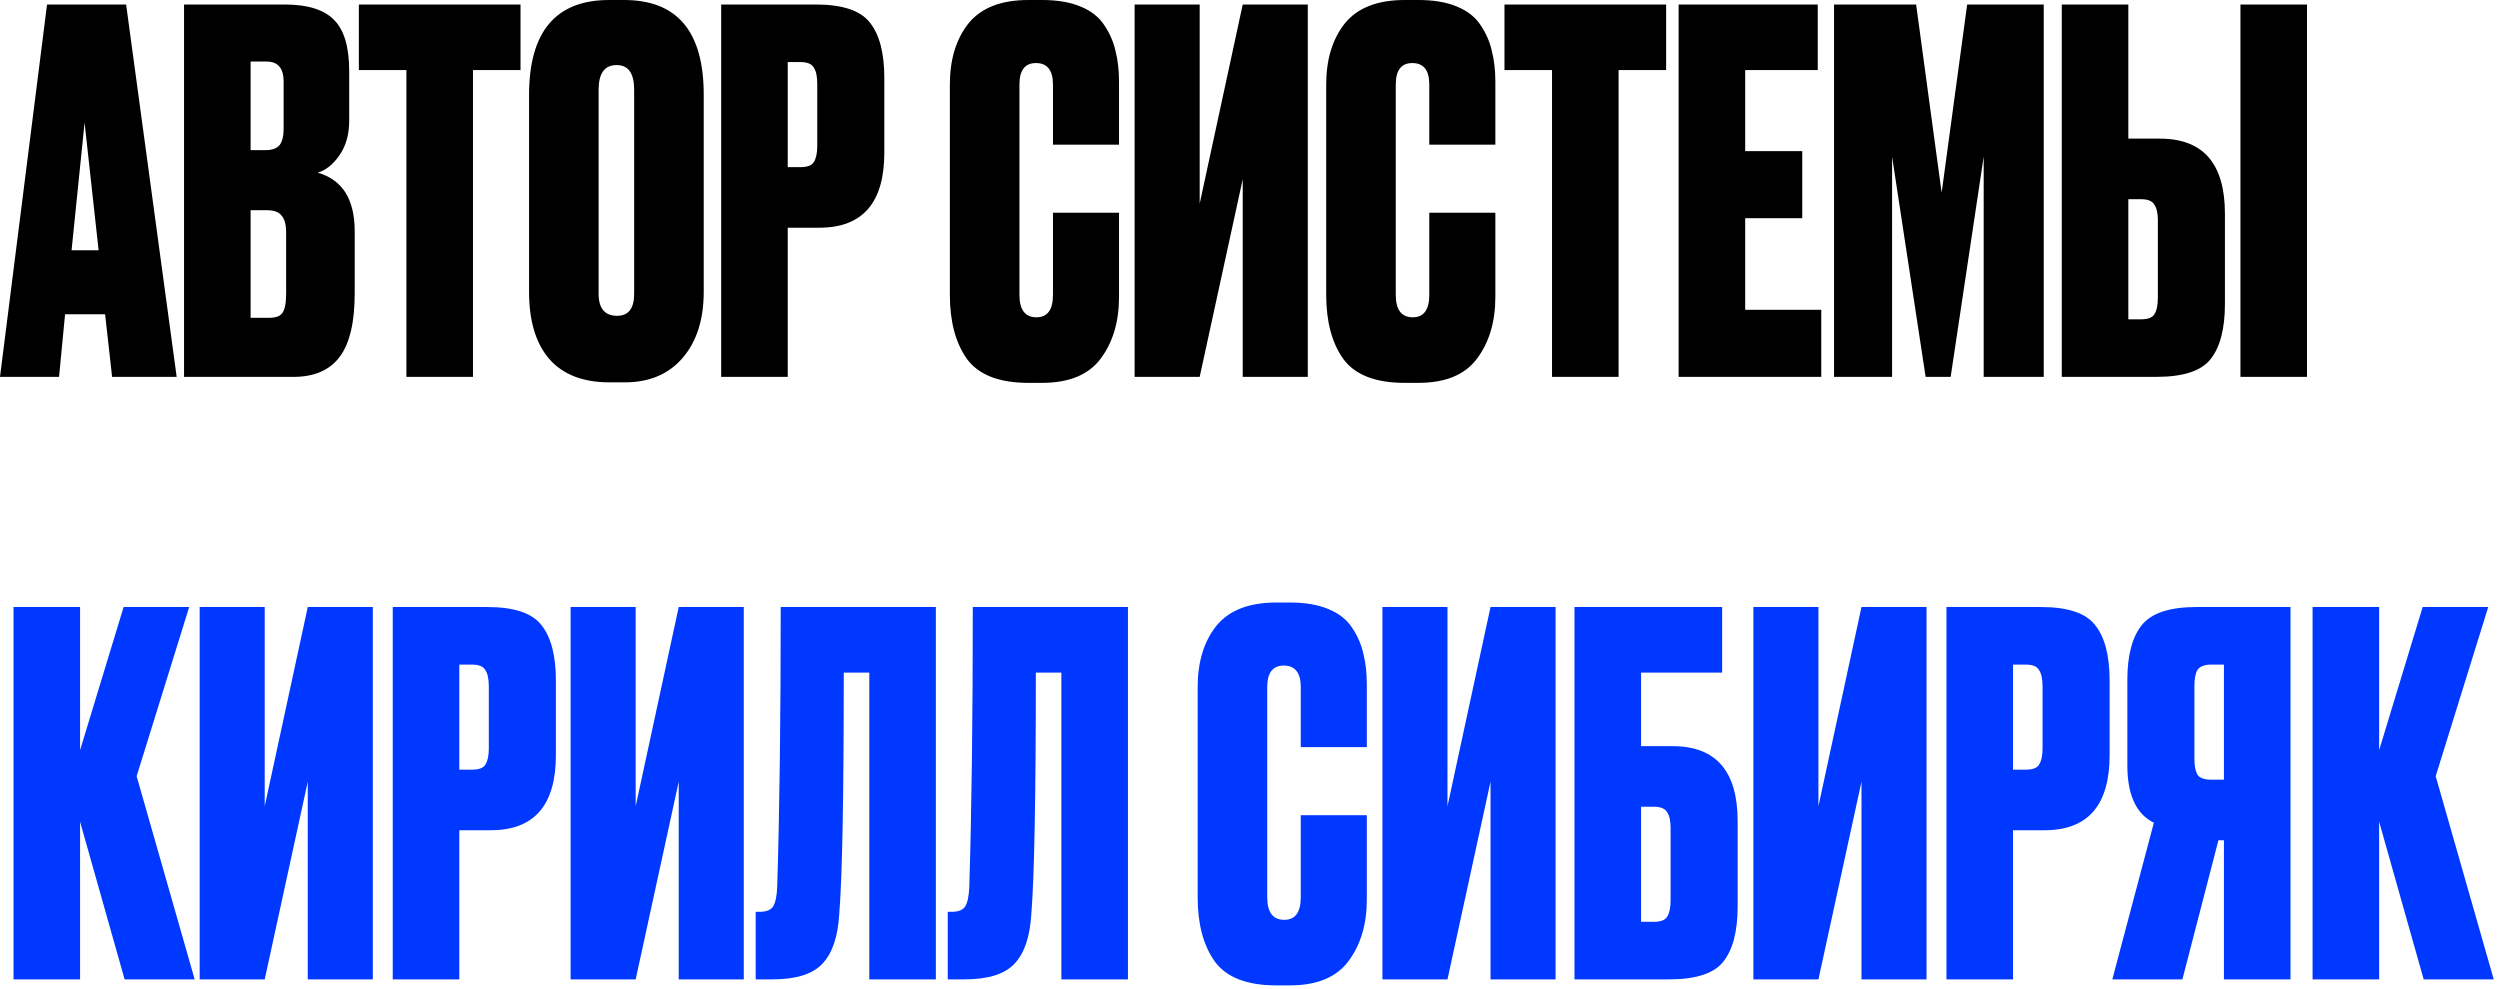
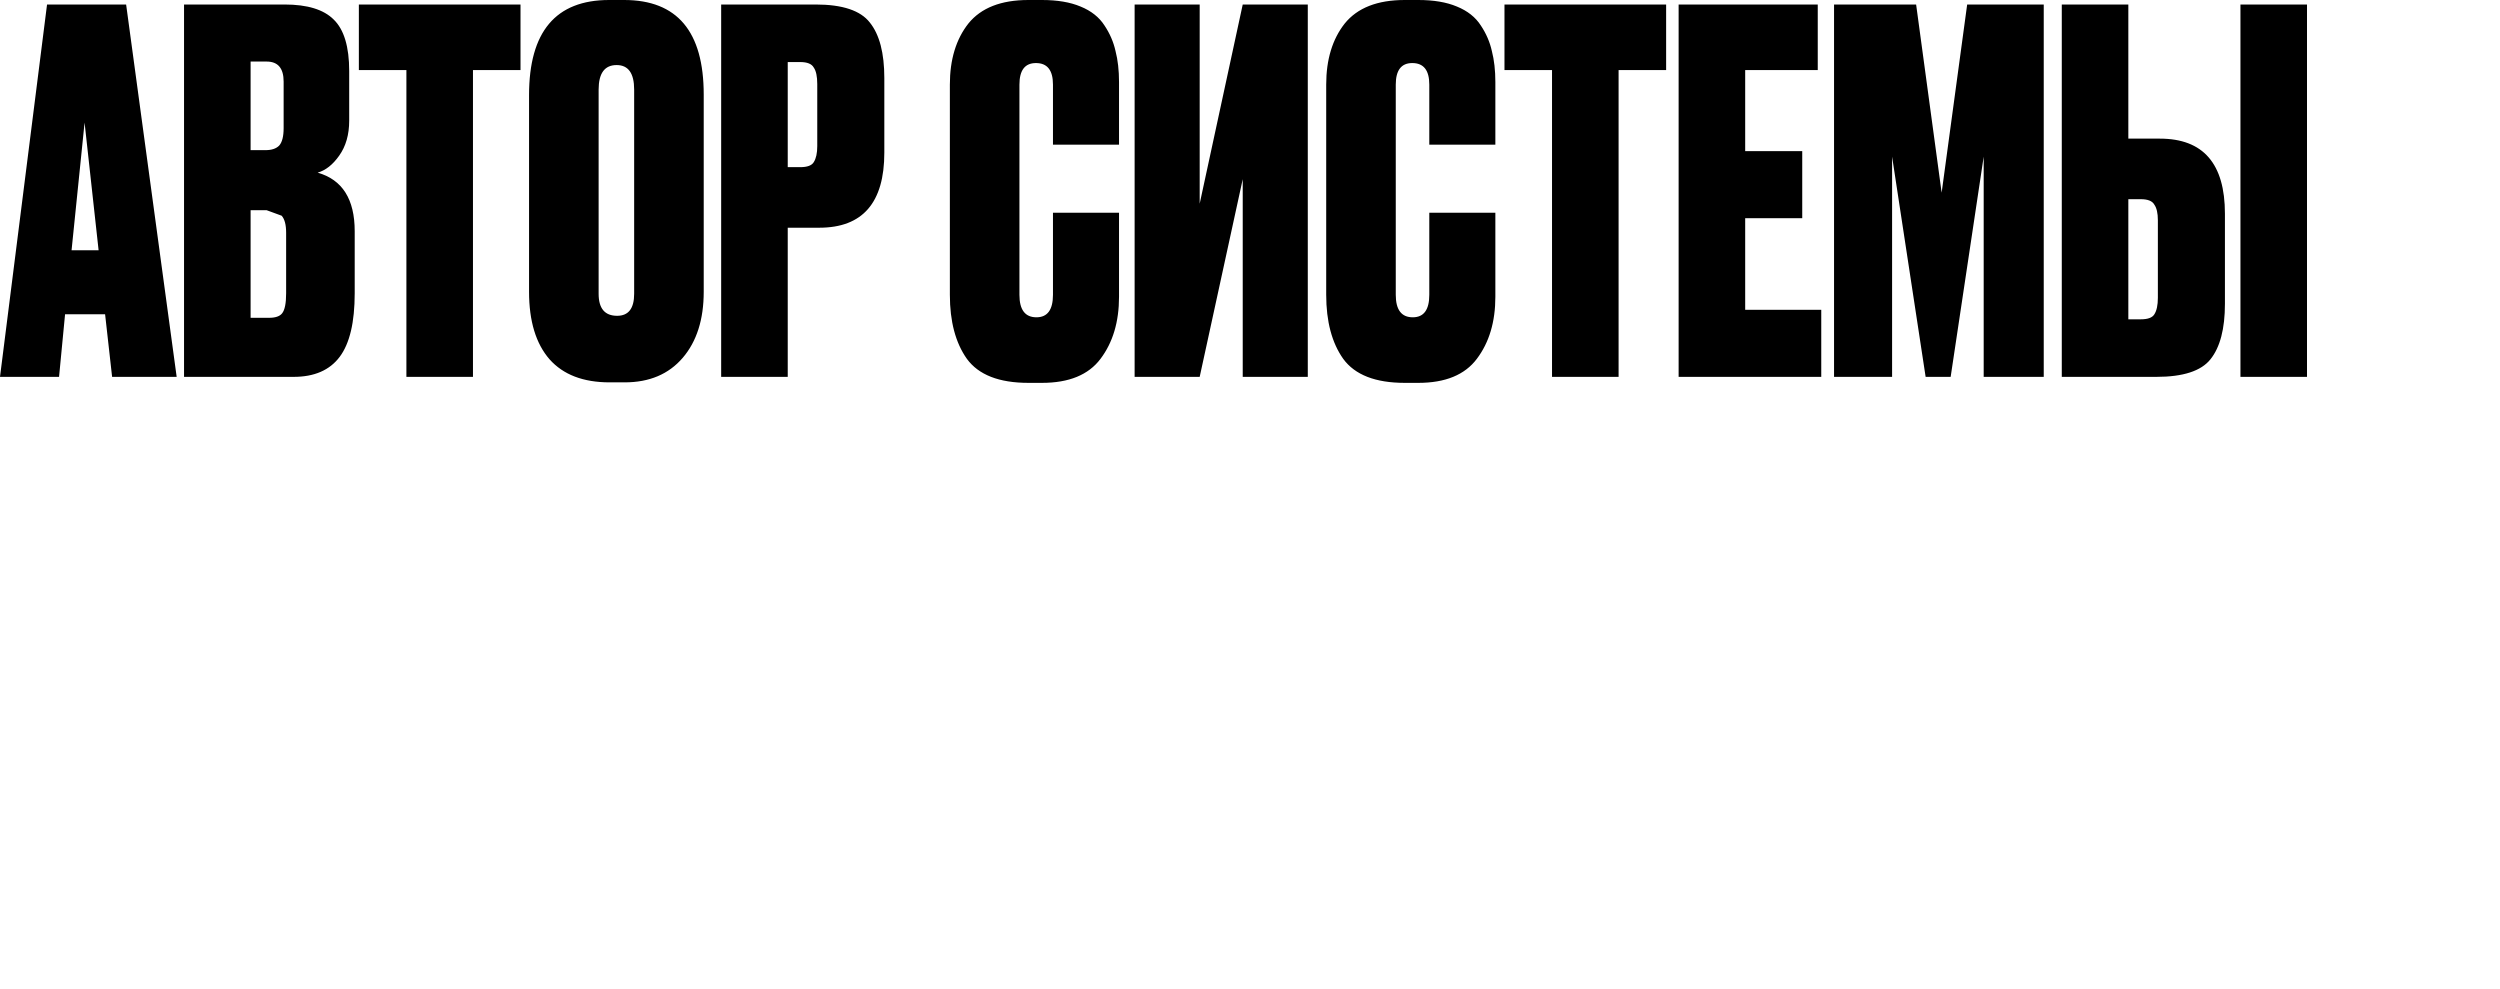
<svg xmlns="http://www.w3.org/2000/svg" width="278" height="110" viewBox="0 0 278 110" fill="none">
-   <path d="M12.466 41.907L11.687 34.95H7.235L6.567 41.907H2.2326e-05L5.231 0.501H14.025L19.645 41.907H12.466ZM9.405 13.635L7.958 27.827H10.964L9.405 13.635ZM20.465 41.907V0.501H31.651C34.174 0.501 35.992 1.058 37.105 2.171C38.255 3.284 38.831 5.194 38.831 7.903V13.412C38.831 14.971 38.459 16.269 37.718 17.308C37.013 18.31 36.215 18.941 35.324 19.2C38.07 19.98 39.443 22.15 39.443 25.712V32.613C39.443 35.841 38.886 38.197 37.773 39.681C36.66 41.165 34.953 41.907 32.653 41.907H20.465ZM29.648 23.374H27.867V35.34H29.926C30.631 35.34 31.113 35.173 31.373 34.839C31.67 34.468 31.818 33.726 31.818 32.613V25.879C31.818 24.988 31.651 24.358 31.317 23.986C31.021 23.578 30.464 23.374 29.648 23.374ZM29.648 6.845H27.867V16.696H29.537C30.204 16.696 30.705 16.529 31.039 16.195C31.373 15.824 31.54 15.175 31.54 14.247V9.072C31.54 7.587 30.909 6.845 29.648 6.845ZM39.905 0.501H57.881V7.792H52.594V41.907H45.192V7.792H39.905V0.501ZM78.254 10.518V32.446C78.254 35.525 77.475 37.974 75.917 39.792C74.358 41.61 72.207 42.519 69.461 42.519H67.791C64.86 42.519 62.634 41.666 61.113 39.959C59.592 38.215 58.831 35.711 58.831 32.446V10.574C58.831 3.525 61.799 0 67.736 0H69.405C75.305 0 78.254 3.506 78.254 10.518ZM70.518 32.668V9.962C70.518 8.144 69.869 7.235 68.57 7.235C67.235 7.235 66.567 8.144 66.567 9.962V32.668C66.567 34.301 67.253 35.117 68.626 35.117C69.888 35.117 70.518 34.301 70.518 32.668ZM91.102 25.322H87.596V41.907H80.194V0.501H90.713C93.681 0.501 95.684 1.169 96.723 2.504C97.799 3.84 98.337 5.899 98.337 8.682V16.974C98.337 22.54 95.925 25.322 91.102 25.322ZM87.596 6.901V18.588H88.987C89.766 18.588 90.267 18.403 90.49 18.032C90.75 17.623 90.879 17.03 90.879 16.251V9.35C90.879 8.496 90.75 7.884 90.49 7.513C90.267 7.105 89.766 6.901 88.987 6.901H87.596ZM117.09 32.78V23.653H124.436V33.002C124.436 35.785 123.75 38.085 122.377 39.903C121.041 41.684 118.871 42.575 115.865 42.575H114.363C111.098 42.575 108.816 41.684 107.518 39.903C106.256 38.122 105.625 35.748 105.625 32.78V9.405C105.625 6.623 106.312 4.36 107.684 2.616C109.094 0.872 111.32 0 114.363 0H115.865C117.572 0 119.001 0.241 120.151 0.724C121.338 1.206 122.228 1.911 122.822 2.838C123.416 3.729 123.824 4.675 124.046 5.677C124.306 6.678 124.436 7.829 124.436 9.127V16.084H117.09V9.405C117.09 7.81 116.459 7.012 115.198 7.012C113.973 7.012 113.361 7.81 113.361 9.405V32.78C113.361 34.449 113.992 35.284 115.253 35.284C116.478 35.284 117.09 34.449 117.09 32.78ZM138.191 41.907V19.924L133.405 41.907H126.17V0.501H133.405V22.651L138.191 0.501H145.426V41.907H138.191ZM158.938 32.78V23.653H166.284V33.002C166.284 35.785 165.598 38.085 164.225 39.903C162.89 41.684 160.719 42.575 157.714 42.575H156.211C152.946 42.575 150.664 41.684 149.366 39.903C148.104 38.122 147.474 35.748 147.474 32.78V9.405C147.474 6.623 148.16 4.36 149.533 2.616C150.943 0.872 153.169 0 156.211 0H157.714C159.42 0 160.849 0.241 161.999 0.724C163.186 1.206 164.077 1.911 164.67 2.838C165.264 3.729 165.672 4.675 165.895 5.677C166.154 6.678 166.284 7.829 166.284 9.127V16.084H158.938V9.405C158.938 7.81 158.307 7.012 157.046 7.012C155.822 7.012 155.209 7.81 155.209 9.405V32.78C155.209 34.449 155.84 35.284 157.102 35.284C158.326 35.284 158.938 34.449 158.938 32.78ZM167.298 0.501H185.274V7.792H179.987V41.907H172.585V7.792H167.298V0.501ZM186.663 0.501H202.134V7.792H194.065V16.807H200.409V24.265H194.065V34.449H202.524V41.907H186.663V0.501ZM203.946 41.907V0.501H213.073L215.911 21.427L218.749 0.501H227.264V41.907H220.586V17.419L216.913 41.907H214.13L210.401 17.419V41.907H203.946ZM236.671 15.416H240.177C245.001 15.416 247.412 18.199 247.412 23.764V33.781C247.412 36.564 246.874 38.623 245.798 39.959C244.76 41.258 242.756 41.907 239.788 41.907H229.27V0.501H236.671V15.416ZM236.671 35.507H238.063C238.842 35.507 239.343 35.321 239.565 34.95C239.825 34.542 239.955 33.93 239.955 33.114V24.487C239.955 23.708 239.825 23.133 239.565 22.762C239.343 22.354 238.842 22.15 238.063 22.15H236.671V35.507ZM256.539 0.501V41.907H249.138V0.501H256.539Z" fill="black" />
-   <path d="M13.858 108.907L8.904 91.376V108.907H1.503V67.501H8.904V83.418L13.746 67.501H21.037L15.193 86.312L21.649 108.907H13.858ZM34.223 108.907V86.924L29.436 108.907H22.202V67.501H29.436V89.651L34.223 67.501H41.458V108.907H34.223ZM54.58 92.322H51.074V108.907H43.672V67.501H54.19C57.158 67.501 59.162 68.169 60.201 69.504C61.277 70.84 61.815 72.899 61.815 75.682V83.974C61.815 89.54 59.403 92.322 54.58 92.322ZM51.074 73.901V85.588H52.465C53.244 85.588 53.745 85.403 53.968 85.032C54.227 84.624 54.357 84.03 54.357 83.251V76.35C54.357 75.496 54.227 74.884 53.968 74.513C53.745 74.105 53.244 73.901 52.465 73.901H51.074ZM75.473 108.907V86.924L70.687 108.907H63.452V67.501H70.687V89.651L75.473 67.501H82.708V108.907H75.473ZM96.665 108.907V74.791H93.827C93.827 88.556 93.66 97.498 93.326 101.616C93.178 104.176 92.547 106.031 91.434 107.181C90.358 108.332 88.503 108.907 85.868 108.907H84.032V101.394H84.477C85.219 101.394 85.72 101.19 85.98 100.781C86.24 100.336 86.388 99.613 86.425 98.611C86.685 90.3 86.815 79.93 86.815 67.501H104.067V108.907H96.665ZM118.024 108.907V74.791H115.186C115.186 88.556 115.019 97.498 114.685 101.616C114.537 104.176 113.906 106.031 112.793 107.181C111.717 108.332 109.862 108.907 107.228 108.907H105.391V101.394H105.836C106.578 101.394 107.079 101.19 107.339 100.781C107.599 100.336 107.747 99.613 107.784 98.611C108.044 90.3 108.174 79.93 108.174 67.501H125.426V108.907H118.024ZM144.645 99.78V90.653H151.991V100.002C151.991 102.785 151.304 105.085 149.932 106.903C148.596 108.684 146.425 109.575 143.42 109.575H141.918C138.653 109.575 136.371 108.684 135.072 106.903C133.811 105.122 133.18 102.748 133.18 99.78V76.405C133.18 73.623 133.866 71.36 135.239 69.616C136.649 67.872 138.875 67 141.918 67H143.42C145.127 67 146.555 67.241 147.705 67.724C148.893 68.206 149.783 68.911 150.377 69.838C150.97 70.729 151.379 71.675 151.601 72.677C151.861 73.678 151.991 74.829 151.991 76.127V83.084H144.645V76.405C144.645 74.81 144.014 74.012 142.752 74.012C141.528 74.012 140.916 74.81 140.916 76.405V99.78C140.916 101.449 141.546 102.284 142.808 102.284C144.032 102.284 144.645 101.449 144.645 99.78ZM165.746 108.907V86.924L160.96 108.907H153.725V67.501H160.96V89.651L165.746 67.501H172.981V108.907H165.746ZM175.084 108.907V67.501H191.502V74.791H182.486V82.972H185.992C190.815 82.972 193.227 85.755 193.227 91.32V100.781C193.227 103.564 192.689 105.623 191.613 106.959C190.574 108.257 188.571 108.907 185.602 108.907H175.084ZM182.486 102.507H183.877C184.656 102.507 185.157 102.321 185.38 101.95C185.64 101.542 185.769 100.93 185.769 100.114V92.044C185.769 91.265 185.64 90.69 185.38 90.319C185.157 89.91 184.656 89.707 183.877 89.707H182.486V102.507ZM206.997 108.907V86.924L202.21 108.907H194.976V67.501H202.21V89.651L206.997 67.501H214.232V108.907H206.997ZM227.354 92.322H223.848V108.907H216.446V67.501H226.964C229.932 67.501 231.936 68.169 232.975 69.504C234.051 70.84 234.589 72.899 234.589 75.682V83.974C234.589 89.54 232.177 92.322 227.354 92.322ZM223.848 73.901V85.588H225.239C226.018 85.588 226.519 85.403 226.742 85.032C227.001 84.624 227.131 84.03 227.131 83.251V76.35C227.131 75.496 227.001 74.884 226.742 74.513C226.519 74.105 226.018 73.901 225.239 73.901H223.848ZM247.301 93.435H246.689L242.682 108.907H234.89L239.51 91.487C237.543 90.523 236.56 88.389 236.56 85.087V75.626C236.56 72.881 237.098 70.84 238.174 69.504C239.25 68.169 241.272 67.501 244.24 67.501H254.703V108.907H247.301V93.435ZM247.301 86.701V73.901H245.91C245.131 73.901 244.611 74.105 244.351 74.513C244.129 74.884 244.018 75.478 244.018 76.294V84.364C244.018 85.143 244.129 85.737 244.351 86.145C244.611 86.516 245.131 86.701 245.91 86.701H247.301ZM269.513 108.907L264.56 91.376V108.907H257.158V67.501H264.56V83.418L269.402 67.501H276.692L270.849 86.312L277.304 108.907H269.513Z" fill="#0038FF" />
+   <path d="M12.466 41.907L11.687 34.95H7.235L6.567 41.907H2.2326e-05L5.231 0.501H14.025L19.645 41.907H12.466ZM9.405 13.635L7.958 27.827H10.964L9.405 13.635ZM20.465 41.907V0.501H31.651C34.174 0.501 35.992 1.058 37.105 2.171C38.255 3.284 38.831 5.194 38.831 7.903V13.412C38.831 14.971 38.459 16.269 37.718 17.308C37.013 18.31 36.215 18.941 35.324 19.2C38.07 19.98 39.443 22.15 39.443 25.712V32.613C39.443 35.841 38.886 38.197 37.773 39.681C36.66 41.165 34.953 41.907 32.653 41.907H20.465ZM29.648 23.374H27.867V35.34H29.926C30.631 35.34 31.113 35.173 31.373 34.839C31.67 34.468 31.818 33.726 31.818 32.613V25.879C31.818 24.988 31.651 24.358 31.317 23.986ZM29.648 6.845H27.867V16.696H29.537C30.204 16.696 30.705 16.529 31.039 16.195C31.373 15.824 31.54 15.175 31.54 14.247V9.072C31.54 7.587 30.909 6.845 29.648 6.845ZM39.905 0.501H57.881V7.792H52.594V41.907H45.192V7.792H39.905V0.501ZM78.254 10.518V32.446C78.254 35.525 77.475 37.974 75.917 39.792C74.358 41.61 72.207 42.519 69.461 42.519H67.791C64.86 42.519 62.634 41.666 61.113 39.959C59.592 38.215 58.831 35.711 58.831 32.446V10.574C58.831 3.525 61.799 0 67.736 0H69.405C75.305 0 78.254 3.506 78.254 10.518ZM70.518 32.668V9.962C70.518 8.144 69.869 7.235 68.57 7.235C67.235 7.235 66.567 8.144 66.567 9.962V32.668C66.567 34.301 67.253 35.117 68.626 35.117C69.888 35.117 70.518 34.301 70.518 32.668ZM91.102 25.322H87.596V41.907H80.194V0.501H90.713C93.681 0.501 95.684 1.169 96.723 2.504C97.799 3.84 98.337 5.899 98.337 8.682V16.974C98.337 22.54 95.925 25.322 91.102 25.322ZM87.596 6.901V18.588H88.987C89.766 18.588 90.267 18.403 90.49 18.032C90.75 17.623 90.879 17.03 90.879 16.251V9.35C90.879 8.496 90.75 7.884 90.49 7.513C90.267 7.105 89.766 6.901 88.987 6.901H87.596ZM117.09 32.78V23.653H124.436V33.002C124.436 35.785 123.75 38.085 122.377 39.903C121.041 41.684 118.871 42.575 115.865 42.575H114.363C111.098 42.575 108.816 41.684 107.518 39.903C106.256 38.122 105.625 35.748 105.625 32.78V9.405C105.625 6.623 106.312 4.36 107.684 2.616C109.094 0.872 111.32 0 114.363 0H115.865C117.572 0 119.001 0.241 120.151 0.724C121.338 1.206 122.228 1.911 122.822 2.838C123.416 3.729 123.824 4.675 124.046 5.677C124.306 6.678 124.436 7.829 124.436 9.127V16.084H117.09V9.405C117.09 7.81 116.459 7.012 115.198 7.012C113.973 7.012 113.361 7.81 113.361 9.405V32.78C113.361 34.449 113.992 35.284 115.253 35.284C116.478 35.284 117.09 34.449 117.09 32.78ZM138.191 41.907V19.924L133.405 41.907H126.17V0.501H133.405V22.651L138.191 0.501H145.426V41.907H138.191ZM158.938 32.78V23.653H166.284V33.002C166.284 35.785 165.598 38.085 164.225 39.903C162.89 41.684 160.719 42.575 157.714 42.575H156.211C152.946 42.575 150.664 41.684 149.366 39.903C148.104 38.122 147.474 35.748 147.474 32.78V9.405C147.474 6.623 148.16 4.36 149.533 2.616C150.943 0.872 153.169 0 156.211 0H157.714C159.42 0 160.849 0.241 161.999 0.724C163.186 1.206 164.077 1.911 164.67 2.838C165.264 3.729 165.672 4.675 165.895 5.677C166.154 6.678 166.284 7.829 166.284 9.127V16.084H158.938V9.405C158.938 7.81 158.307 7.012 157.046 7.012C155.822 7.012 155.209 7.81 155.209 9.405V32.78C155.209 34.449 155.84 35.284 157.102 35.284C158.326 35.284 158.938 34.449 158.938 32.78ZM167.298 0.501H185.274V7.792H179.987V41.907H172.585V7.792H167.298V0.501ZM186.663 0.501H202.134V7.792H194.065V16.807H200.409V24.265H194.065V34.449H202.524V41.907H186.663V0.501ZM203.946 41.907V0.501H213.073L215.911 21.427L218.749 0.501H227.264V41.907H220.586V17.419L216.913 41.907H214.13L210.401 17.419V41.907H203.946ZM236.671 15.416H240.177C245.001 15.416 247.412 18.199 247.412 23.764V33.781C247.412 36.564 246.874 38.623 245.798 39.959C244.76 41.258 242.756 41.907 239.788 41.907H229.27V0.501H236.671V15.416ZM236.671 35.507H238.063C238.842 35.507 239.343 35.321 239.565 34.95C239.825 34.542 239.955 33.93 239.955 33.114V24.487C239.955 23.708 239.825 23.133 239.565 22.762C239.343 22.354 238.842 22.15 238.063 22.15H236.671V35.507ZM256.539 0.501V41.907H249.138V0.501H256.539Z" fill="black" />
</svg>